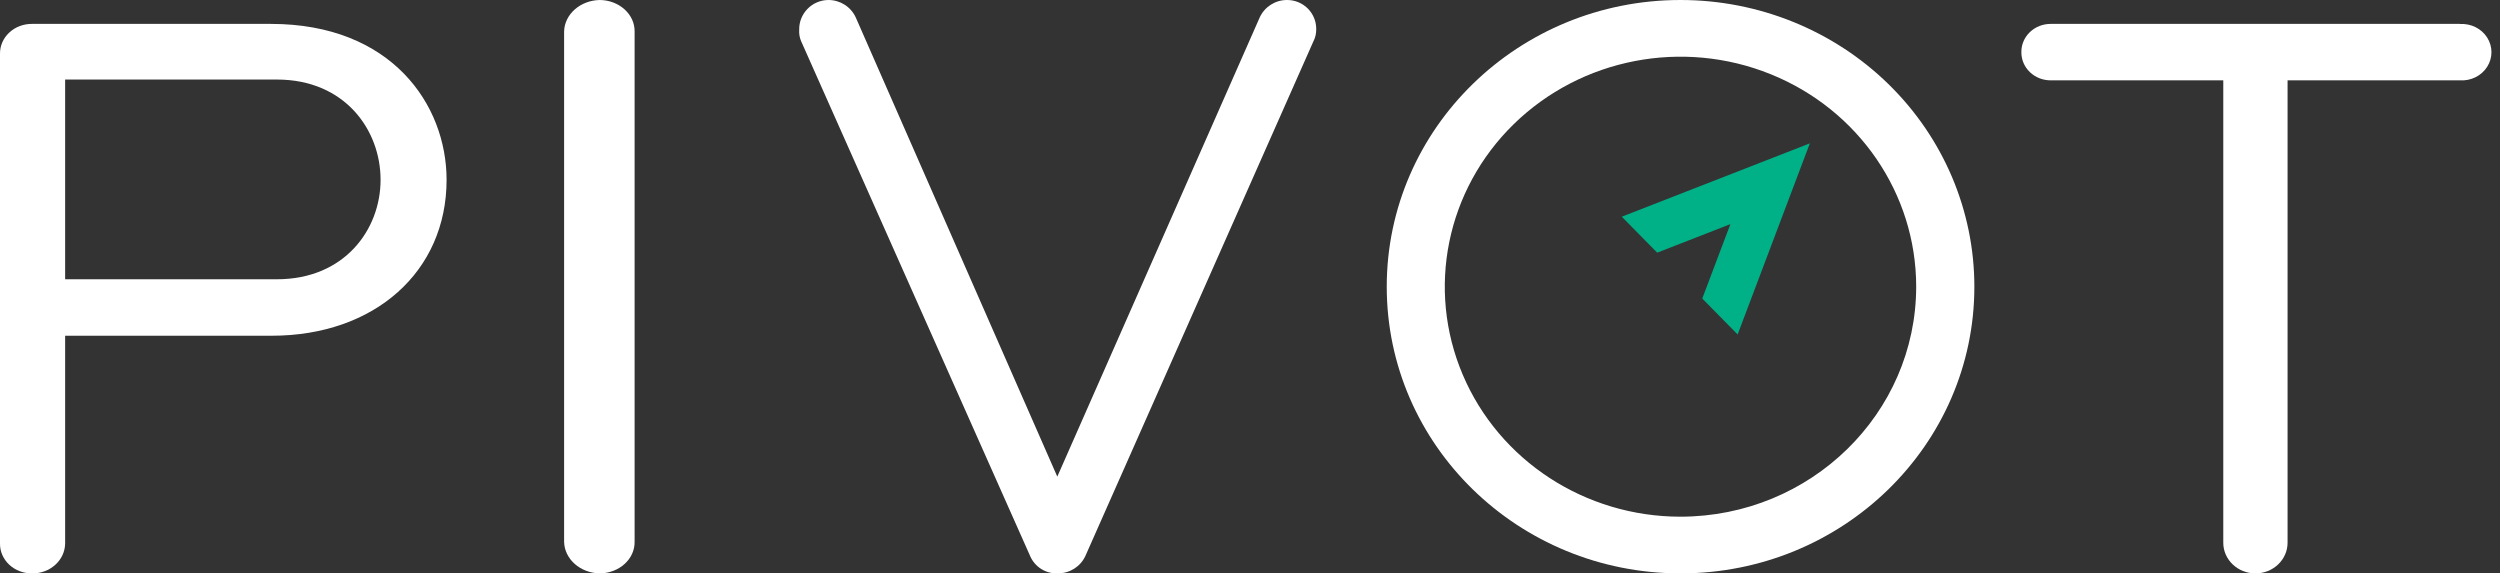
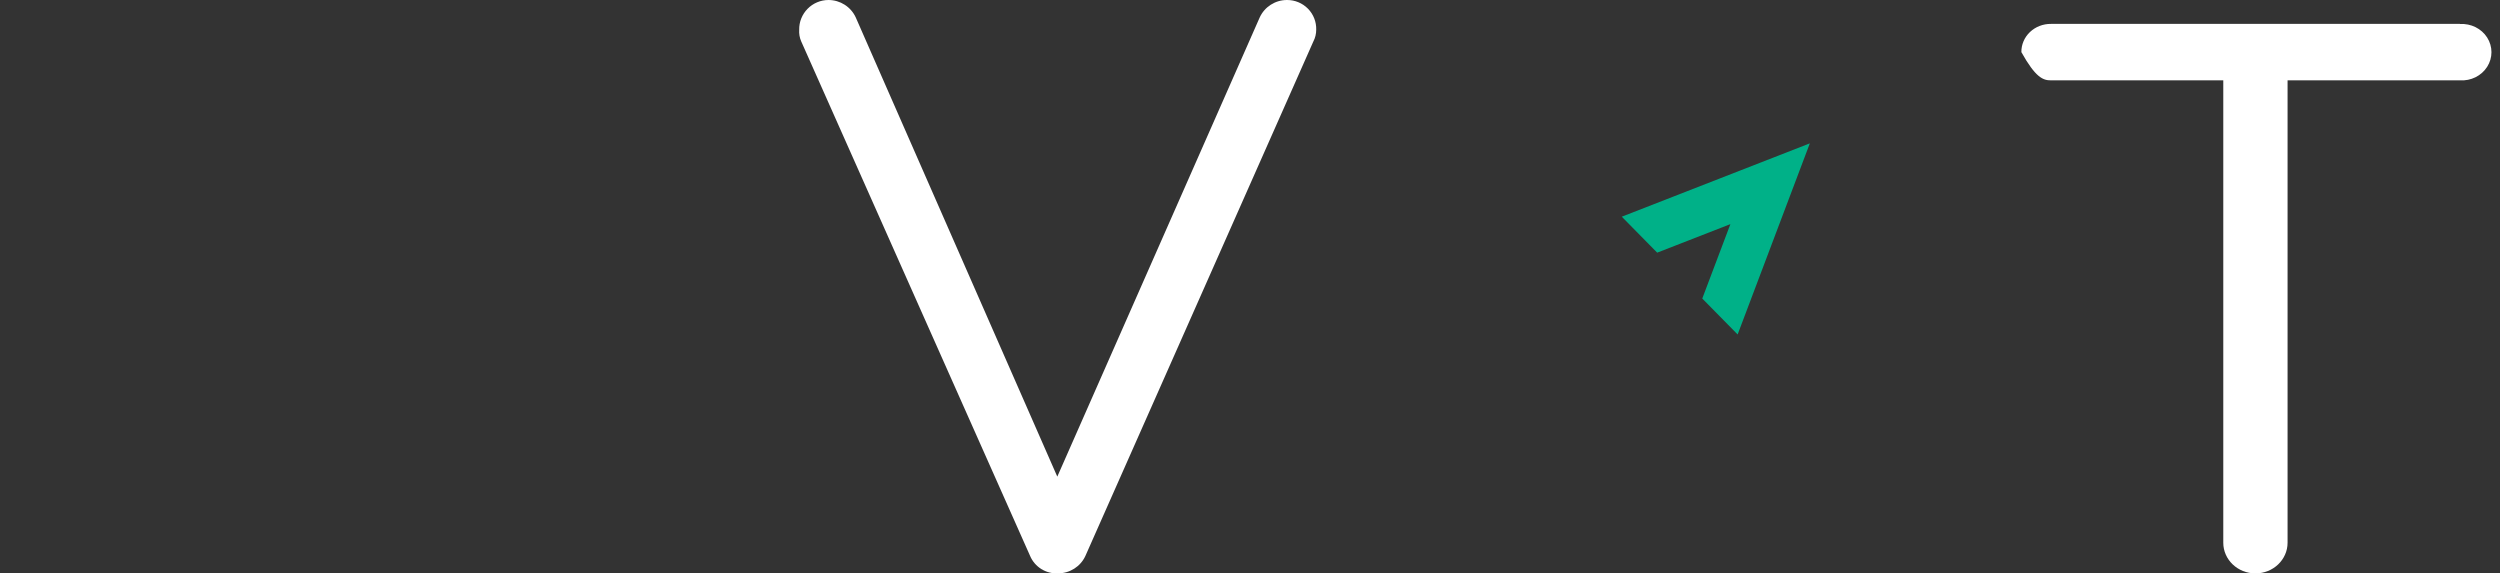
<svg xmlns="http://www.w3.org/2000/svg" width="109px" height="25px" viewBox="0 0 109 25" version="1.1">
  <rect x="0" y="0" width="109" height="25" fill="#333333" stroke="none" />
  <title>07766126-165B-43E7-95D7-40C69D0AC0AC</title>
  <desc>Created with sketchtool.</desc>
  <g id="Partners" stroke="none" stroke-width="1" fill="none" fill-rule="evenodd">
    <g id="Request-a-Demo" transform="translate(-665, -1004)">
      <g id="Truncated-Footer" transform="translate(0, 952)">
        <g id="Footer">
          <g id="Pivot-Logo_Wordmark_OnBright_rgb" transform="translate(665, 52)">
-             <path d="M73.272,0 C66.198,-4.22721094e-16 60.462,5.596 60.462,12.5 C60.462,19.404 66.198,25 73.272,25 C80.347,25 86.082,19.404 86.082,12.5 C86.082,9.185 84.732,6.005 82.33,3.661 C79.928,1.317 76.67,2.02997828e-16 73.272,0 Z M73.272,22.528 C69.116,22.529 65.368,20.086 63.776,16.339 C62.185,12.592 63.063,8.279 66.002,5.41 C68.941,2.542 73.361,1.683 77.201,3.235 C81.042,4.787 83.546,8.444 83.546,12.5 C83.539,18.035 78.944,22.52 73.272,22.528 Z" id="Shape" fill="#FFFFFF" fill-rule="nonzero" />
-             <path d="M11.811,1.042 L1.402,1.042 C1.029,1.037 0.669,1.173 0.406,1.418 C0.142,1.663 -0.005,1.997 0,2.344 L0,23.698 C-0.005,24.045 0.142,24.378 0.406,24.624 C0.669,24.869 1.029,25.004 1.402,25 C1.779,25.004 2.142,24.87 2.411,24.625 C2.681,24.381 2.835,24.048 2.84,23.698 L2.84,14.638 L11.846,14.638 C16.335,14.638 19.471,11.841 19.471,7.84 C19.471,4.565 17.072,1.042 11.811,1.042 Z M16.593,7.84 C16.593,9.993 15.038,12.176 12.072,12.176 L2.84,12.176 L2.84,3.468 L12.072,3.468 C15.038,3.468 16.593,5.667 16.593,7.84 Z" id="Shape" fill="#FFFFFF" fill-rule="nonzero" />
-             <path d="M26.151,0 C25.299,0.016 24.613,0.622 24.595,1.375 L24.595,23.623 C24.612,24.376 25.298,24.984 26.151,25 C27.001,24.989 27.68,24.373 27.669,23.623 L27.669,1.375 C27.674,1.014 27.517,0.667 27.232,0.41 C26.948,0.152 26.559,0.004 26.151,0 Z" id="Path" fill="#FFFFFF" />
            <path d="M56.112,3.19568656e-05 C55.601,0 55.137,0.297 54.924,0.759 L46.098,20.781 L37.309,0.756 C37.095,0.295 36.631,-0 36.121,3.19568656e-05 C35.778,0.001 35.45,0.139 35.211,0.383 C34.971,0.627 34.839,0.955 34.845,1.296 C34.833,1.47 34.863,1.645 34.933,1.805 L44.91,24.233 C45.114,24.72 45.605,25.027 46.135,24.998 C46.646,24.997 47.11,24.701 47.323,24.239 L57.26,1.813 C57.344,1.654 57.387,1.476 57.387,1.296 C57.397,0.954 57.267,0.623 57.027,0.379 C56.786,0.134 56.456,-0.002 56.112,3.19568656e-05 Z" id="Path" fill="#FFFFFF" />
-             <path d="M107.252,1.042 L89.422,1.042 C89.078,1.038 88.748,1.167 88.505,1.398 C88.262,1.63 88.128,1.945 88.132,2.273 C88.128,2.6 88.262,2.915 88.505,3.147 C88.748,3.379 89.078,3.507 89.422,3.503 L96.935,3.503 L96.935,23.663 C96.935,24.401 97.563,25 98.337,25 C99.111,25 99.738,24.401 99.738,23.663 L99.738,3.503 L107.252,3.503 C107.732,3.534 108.19,3.307 108.44,2.914 C108.69,2.522 108.69,2.029 108.44,1.636 C108.19,1.244 107.732,1.017 107.252,1.047 L107.252,1.042 Z" id="Path" fill="#FFFFFF" />
+             <path d="M107.252,1.042 L89.422,1.042 C89.078,1.038 88.748,1.167 88.505,1.398 C88.262,1.63 88.128,1.945 88.132,2.273 C88.748,3.379 89.078,3.507 89.422,3.503 L96.935,3.503 L96.935,23.663 C96.935,24.401 97.563,25 98.337,25 C99.111,25 99.738,24.401 99.738,23.663 L99.738,3.503 L107.252,3.503 C107.732,3.534 108.19,3.307 108.44,2.914 C108.69,2.522 108.69,2.029 108.44,1.636 C108.19,1.244 107.732,1.017 107.252,1.047 L107.252,1.042 Z" id="Path" fill="#FFFFFF" />
            <polygon id="Path" fill="#00B188" points="72.253 11.016 75.445 9.772 74.219 13.016 75.761 14.583 78.909 6.25 70.71 9.448" />
          </g>
        </g>
      </g>
    </g>
  </g>
</svg>